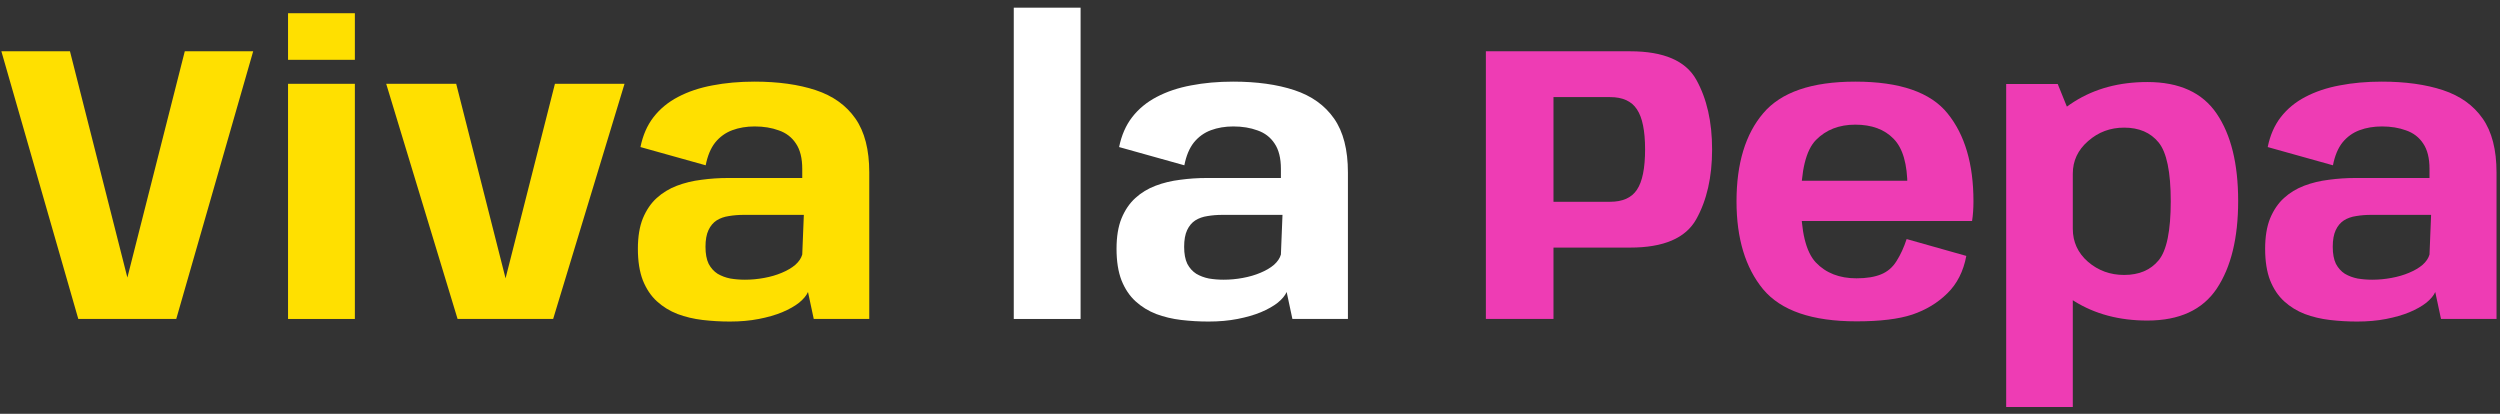
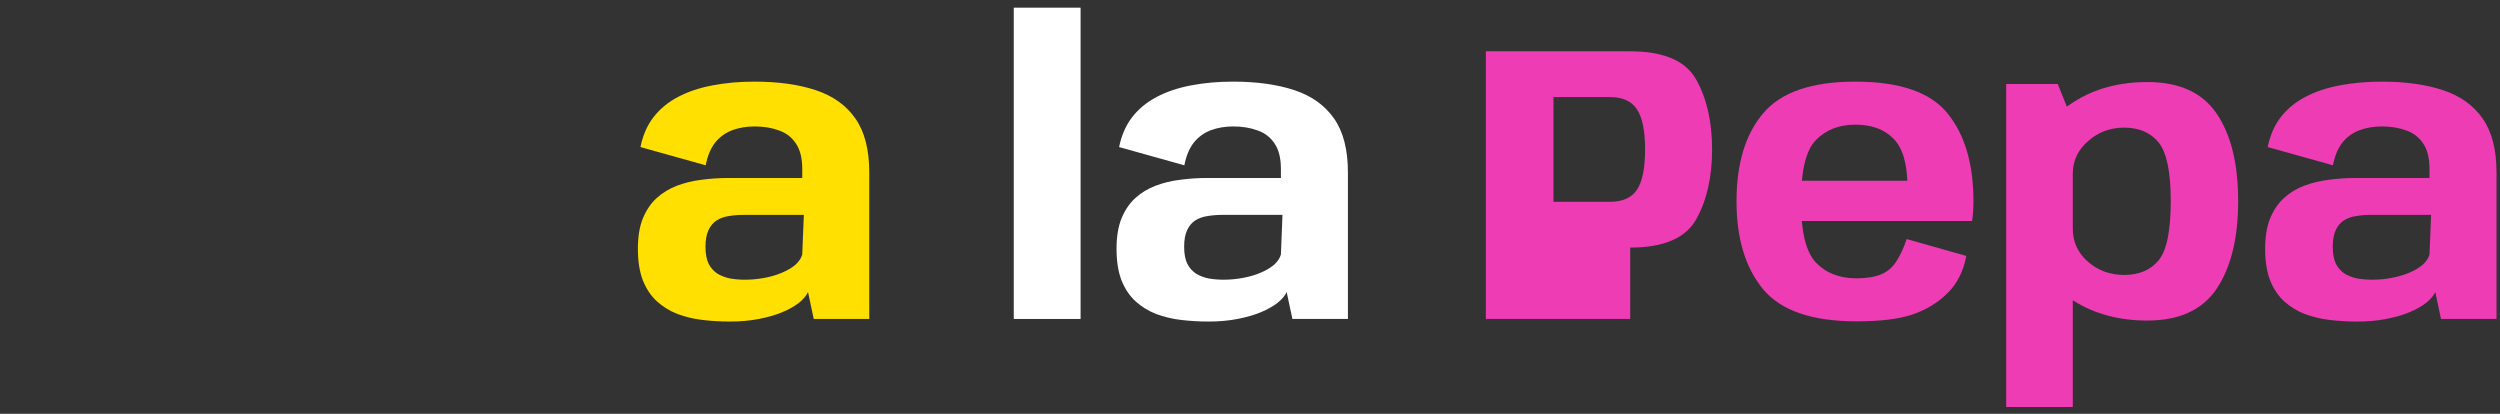
<svg xmlns="http://www.w3.org/2000/svg" width="290" height="48" viewBox="0 0 290 48" fill="none">
  <rect x="0" y="0" width="290" height="48" fill="#333333" stroke="none" />
  <path d="M273.428 37.299C272.355 37.299 271.297 37.238 270.254 37.115C269.227 36.992 268.261 36.762 267.356 36.425C266.451 36.072 265.654 35.582 264.964 34.953C264.274 34.324 263.73 33.512 263.331 32.515C262.948 31.518 262.756 30.299 262.756 28.858C262.756 27.463 262.948 26.29 263.331 25.339C263.73 24.373 264.266 23.583 264.941 22.97C265.616 22.357 266.398 21.881 267.287 21.544C268.176 21.207 269.127 20.977 270.139 20.854C271.151 20.716 272.178 20.647 273.221 20.647H281.823V19.589C281.823 18.347 281.578 17.366 281.087 16.645C280.612 15.924 279.952 15.418 279.109 15.127C278.281 14.82 277.346 14.667 276.303 14.667C275.352 14.667 274.486 14.813 273.704 15.104C272.922 15.395 272.263 15.871 271.726 16.53C271.205 17.189 270.837 18.071 270.622 19.175L263.055 17.059C263.331 15.694 263.837 14.537 264.573 13.586C265.324 12.62 266.275 11.838 267.425 11.24C268.59 10.627 269.917 10.182 271.404 9.906C272.907 9.615 274.532 9.469 276.28 9.469C279.025 9.469 281.394 9.799 283.387 10.458C285.38 11.117 286.914 12.214 287.987 13.747C289.06 15.28 289.597 17.366 289.597 20.003V37H283.157L282.49 33.872C282.306 34.286 281.961 34.7 281.455 35.114C280.949 35.513 280.297 35.881 279.5 36.218C278.718 36.54 277.813 36.801 276.786 37C275.774 37.199 274.655 37.299 273.428 37.299ZM275.176 32.446C275.927 32.446 276.671 32.377 277.407 32.239C278.158 32.101 278.841 31.902 279.454 31.641C280.083 31.38 280.604 31.074 281.018 30.721C281.432 30.353 281.7 29.954 281.823 29.525L282.007 24.925H275.038C274.425 24.925 273.85 24.971 273.313 25.063C272.776 25.14 272.301 25.308 271.887 25.569C271.488 25.83 271.174 26.205 270.944 26.696C270.714 27.187 270.599 27.831 270.599 28.628C270.599 29.441 270.722 30.1 270.967 30.606C271.228 31.097 271.573 31.48 272.002 31.756C272.447 32.017 272.937 32.201 273.474 32.308C274.026 32.4 274.593 32.446 275.176 32.446Z" fill="#EE3CB4" />
  <path d="M232.717 47.212V9.745H238.697L240.445 14.069V47.212H232.717ZM249.093 37.184C245.842 37.184 243.013 36.433 240.606 34.93C238.214 33.427 237.018 31.756 237.018 29.916L240.445 26.535C240.445 28.068 241.035 29.349 242.216 30.376C243.396 31.388 244.792 31.894 246.402 31.894C248.134 31.894 249.468 31.327 250.404 30.192C251.339 29.057 251.807 26.773 251.807 23.338C251.807 19.949 251.339 17.68 250.404 16.53C249.468 15.38 248.134 14.805 246.402 14.805C244.792 14.805 243.396 15.326 242.216 16.369C241.035 17.396 240.445 18.654 240.445 20.141L237.018 16.806C237.018 14.966 238.214 13.295 240.606 11.792C243.013 10.274 245.842 9.515 249.093 9.515C252.803 9.515 255.487 10.742 257.143 13.195C258.799 15.633 259.627 19.006 259.627 23.315C259.627 27.608 258.799 30.997 257.143 33.481C255.487 35.95 252.803 37.184 249.093 37.184Z" fill="#EE3CB4" />
  <path d="M215.351 37.276C210.199 37.276 206.588 36.034 204.518 33.55C202.463 31.051 201.436 27.654 201.436 23.361C201.436 18.96 202.471 15.549 204.541 13.126C206.611 10.688 210.168 9.469 215.213 9.469C220.38 9.469 223.953 10.703 225.931 13.172C227.924 15.641 228.921 19.029 228.921 23.338C228.921 24.197 228.867 24.963 228.76 25.638H208.198V20.969H221.538L221.262 21.659C221.262 19.037 220.725 17.182 219.652 16.093C218.594 15.004 217.114 14.46 215.213 14.46C213.342 14.46 211.824 15.05 210.659 16.231C209.493 17.412 208.911 19.788 208.911 23.361C208.911 26.857 209.486 29.218 210.636 30.445C211.801 31.672 213.373 32.285 215.351 32.285V37.276ZM215.351 32.285C216.501 32.285 217.451 32.132 218.203 31.825C218.954 31.518 219.552 31.005 219.997 30.284C220.457 29.563 220.848 28.712 221.17 27.731L228.093 29.686C227.755 31.48 227.019 32.929 225.885 34.033C224.765 35.137 223.408 35.957 221.814 36.494C220.234 37.015 218.08 37.276 215.351 37.276V32.285Z" fill="#EE3CB4" />
-   <path d="M172.361 37V5.95H189.105C192.985 5.95 195.538 7.046 196.764 9.239C197.991 11.432 198.604 14.13 198.604 17.335C198.604 20.54 197.991 23.238 196.764 25.431C195.538 27.624 192.985 28.72 189.105 28.72H180.204V37H172.361ZM180.204 23.407H186.759C188.231 23.407 189.274 22.939 189.887 22.004C190.516 21.069 190.83 19.512 190.83 17.335C190.83 15.173 190.516 13.624 189.887 12.689C189.274 11.738 188.231 11.263 186.759 11.263H180.204V23.407Z" fill="#EE3CB4" />
+   <path d="M172.361 37V5.95H189.105C192.985 5.95 195.538 7.046 196.764 9.239C197.991 11.432 198.604 14.13 198.604 17.335C198.604 20.54 197.991 23.238 196.764 25.431C195.538 27.624 192.985 28.72 189.105 28.72V37H172.361ZM180.204 23.407H186.759C188.231 23.407 189.274 22.939 189.887 22.004C190.516 21.069 190.83 19.512 190.83 17.335C190.83 15.173 190.516 13.624 189.887 12.689C189.274 11.738 188.231 11.263 186.759 11.263H180.204V23.407Z" fill="#EE3CB4" />
  <path d="M140.19 37.299C139.116 37.299 138.058 37.238 137.016 37.115C135.988 36.992 135.022 36.762 134.118 36.425C133.213 36.072 132.416 35.582 131.726 34.953C131.036 34.324 130.491 33.512 130.093 32.515C129.709 31.518 129.518 30.299 129.518 28.858C129.518 27.463 129.709 26.29 130.093 25.339C130.491 24.373 131.028 23.583 131.703 22.97C132.377 22.357 133.159 21.881 134.049 21.544C134.938 21.207 135.889 20.977 136.901 20.854C137.913 20.716 138.94 20.647 139.983 20.647H148.585V19.589C148.585 18.347 148.339 17.366 147.849 16.645C147.373 15.924 146.714 15.418 145.871 15.127C145.043 14.82 144.107 14.667 143.065 14.667C142.114 14.667 141.248 14.813 140.466 15.104C139.684 15.395 139.024 15.871 138.488 16.53C137.966 17.189 137.598 18.071 137.384 19.175L129.817 17.059C130.093 15.694 130.599 14.537 131.335 13.586C132.086 12.62 133.037 11.838 134.187 11.24C135.352 10.627 136.678 10.182 138.166 9.906C139.668 9.615 141.294 9.469 143.042 9.469C145.786 9.469 148.155 9.799 150.149 10.458C152.142 11.117 153.675 12.214 154.749 13.747C155.822 15.28 156.359 17.366 156.359 20.003V37H149.919L149.252 33.872C149.068 34.286 148.723 34.7 148.217 35.114C147.711 35.513 147.059 35.881 146.262 36.218C145.48 36.54 144.575 36.801 143.548 37C142.536 37.199 141.416 37.299 140.19 37.299ZM141.938 32.446C142.689 32.446 143.433 32.377 144.169 32.239C144.92 32.101 145.602 31.902 146.216 31.641C146.844 31.38 147.366 31.074 147.78 30.721C148.194 30.353 148.462 29.954 148.585 29.525L148.769 24.925H141.8C141.186 24.925 140.611 24.971 140.075 25.063C139.538 25.14 139.063 25.308 138.649 25.569C138.25 25.83 137.936 26.205 137.706 26.696C137.476 27.187 137.361 27.831 137.361 28.628C137.361 29.441 137.483 30.1 137.729 30.606C137.989 31.097 138.334 31.48 138.764 31.756C139.208 32.017 139.699 32.201 140.236 32.308C140.788 32.4 141.355 32.446 141.938 32.446Z" fill="white" />
  <path d="M117.597 37V0.89H125.348V37H117.597Z" fill="white" />
  <path d="M84.666 37.299C83.593 37.299 82.535 37.238 81.492 37.115C80.465 36.992 79.499 36.762 78.594 36.425C77.689 36.072 76.892 35.582 76.202 34.953C75.512 34.324 74.968 33.512 74.569 32.515C74.186 31.518 73.994 30.299 73.994 28.858C73.994 27.463 74.186 26.29 74.569 25.339C74.968 24.373 75.504 23.583 76.179 22.97C76.854 22.357 77.636 21.881 78.525 21.544C79.415 21.207 80.365 20.977 81.377 20.854C82.389 20.716 83.416 20.647 84.459 20.647H93.061V19.589C93.061 18.347 92.816 17.366 92.325 16.645C91.85 15.924 91.191 15.418 90.347 15.127C89.519 14.82 88.584 14.667 87.541 14.667C86.591 14.667 85.724 14.813 84.942 15.104C84.16 15.395 83.501 15.871 82.964 16.53C82.443 17.189 82.075 18.071 81.86 19.175L74.293 17.059C74.569 15.694 75.075 14.537 75.811 13.586C76.562 12.62 77.513 11.838 78.663 11.24C79.829 10.627 81.155 10.182 82.642 9.906C84.145 9.615 85.77 9.469 87.518 9.469C90.263 9.469 92.632 9.799 94.625 10.458C96.618 11.117 98.152 12.214 99.225 13.747C100.298 15.28 100.835 17.366 100.835 20.003V37H94.395L93.728 33.872C93.544 34.286 93.199 34.7 92.693 35.114C92.187 35.513 91.535 35.881 90.738 36.218C89.956 36.54 89.052 36.801 88.024 37C87.012 37.199 85.893 37.299 84.666 37.299ZM86.414 32.446C87.165 32.446 87.909 32.377 88.645 32.239C89.397 32.101 90.079 31.902 90.692 31.641C91.321 31.38 91.842 31.074 92.256 30.721C92.67 30.353 92.939 29.954 93.061 29.525L93.245 24.925H86.276C85.663 24.925 85.088 24.971 84.551 25.063C84.014 25.14 83.539 25.308 83.125 25.569C82.727 25.83 82.412 26.205 82.182 26.696C81.952 27.187 81.837 27.831 81.837 28.628C81.837 29.441 81.96 30.1 82.205 30.606C82.466 31.097 82.811 31.48 83.24 31.756C83.685 32.017 84.175 32.201 84.712 32.308C85.264 32.4 85.832 32.446 86.414 32.446Z" fill="#FFE000" />
-   <path d="M53.079 37L44.799 9.722H52.918L58.645 32.285L64.372 9.722H72.445L64.165 37H53.079Z" fill="#FFE000" />
-   <path d="M33.413 37V9.722H41.164V37H33.413ZM33.413 1.534H41.164V6.939H33.413V1.534Z" fill="#FFE000" />
-   <path d="M9.083 37L0.159 5.95H8.117L14.856 32.515H14.695L21.434 5.95H29.369L20.445 37H9.083Z" fill="#FFE000" />
</svg>